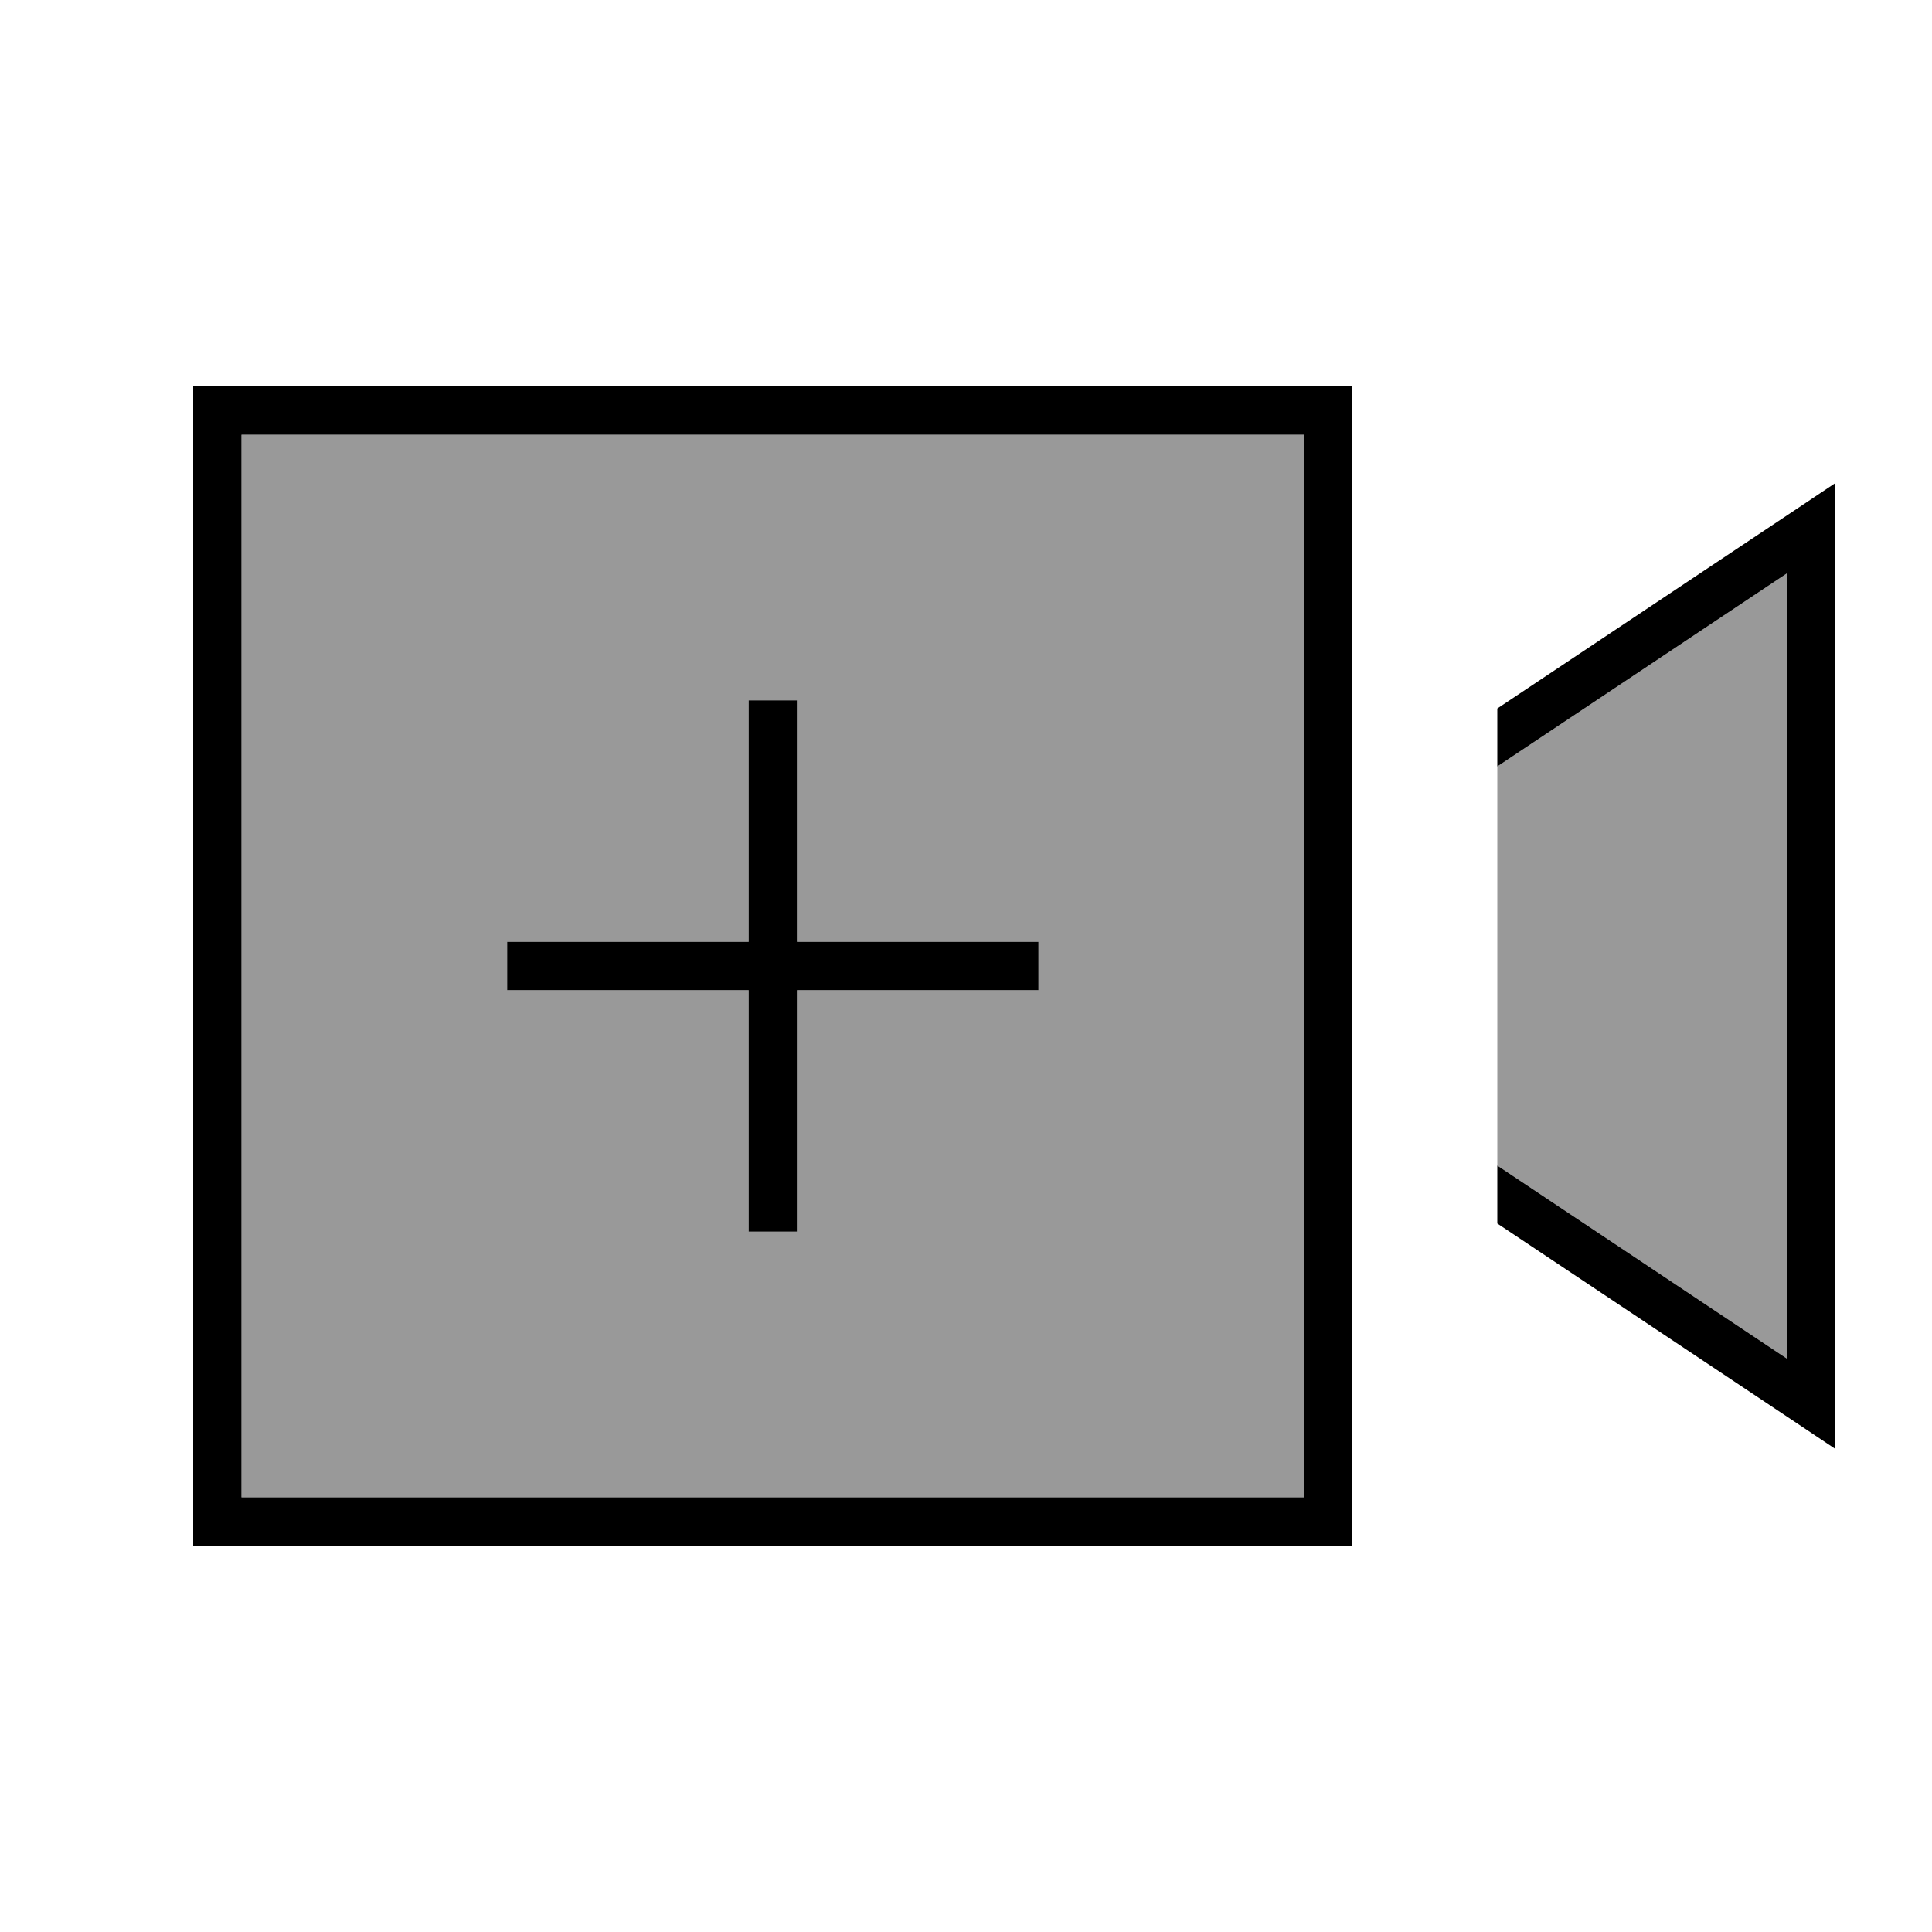
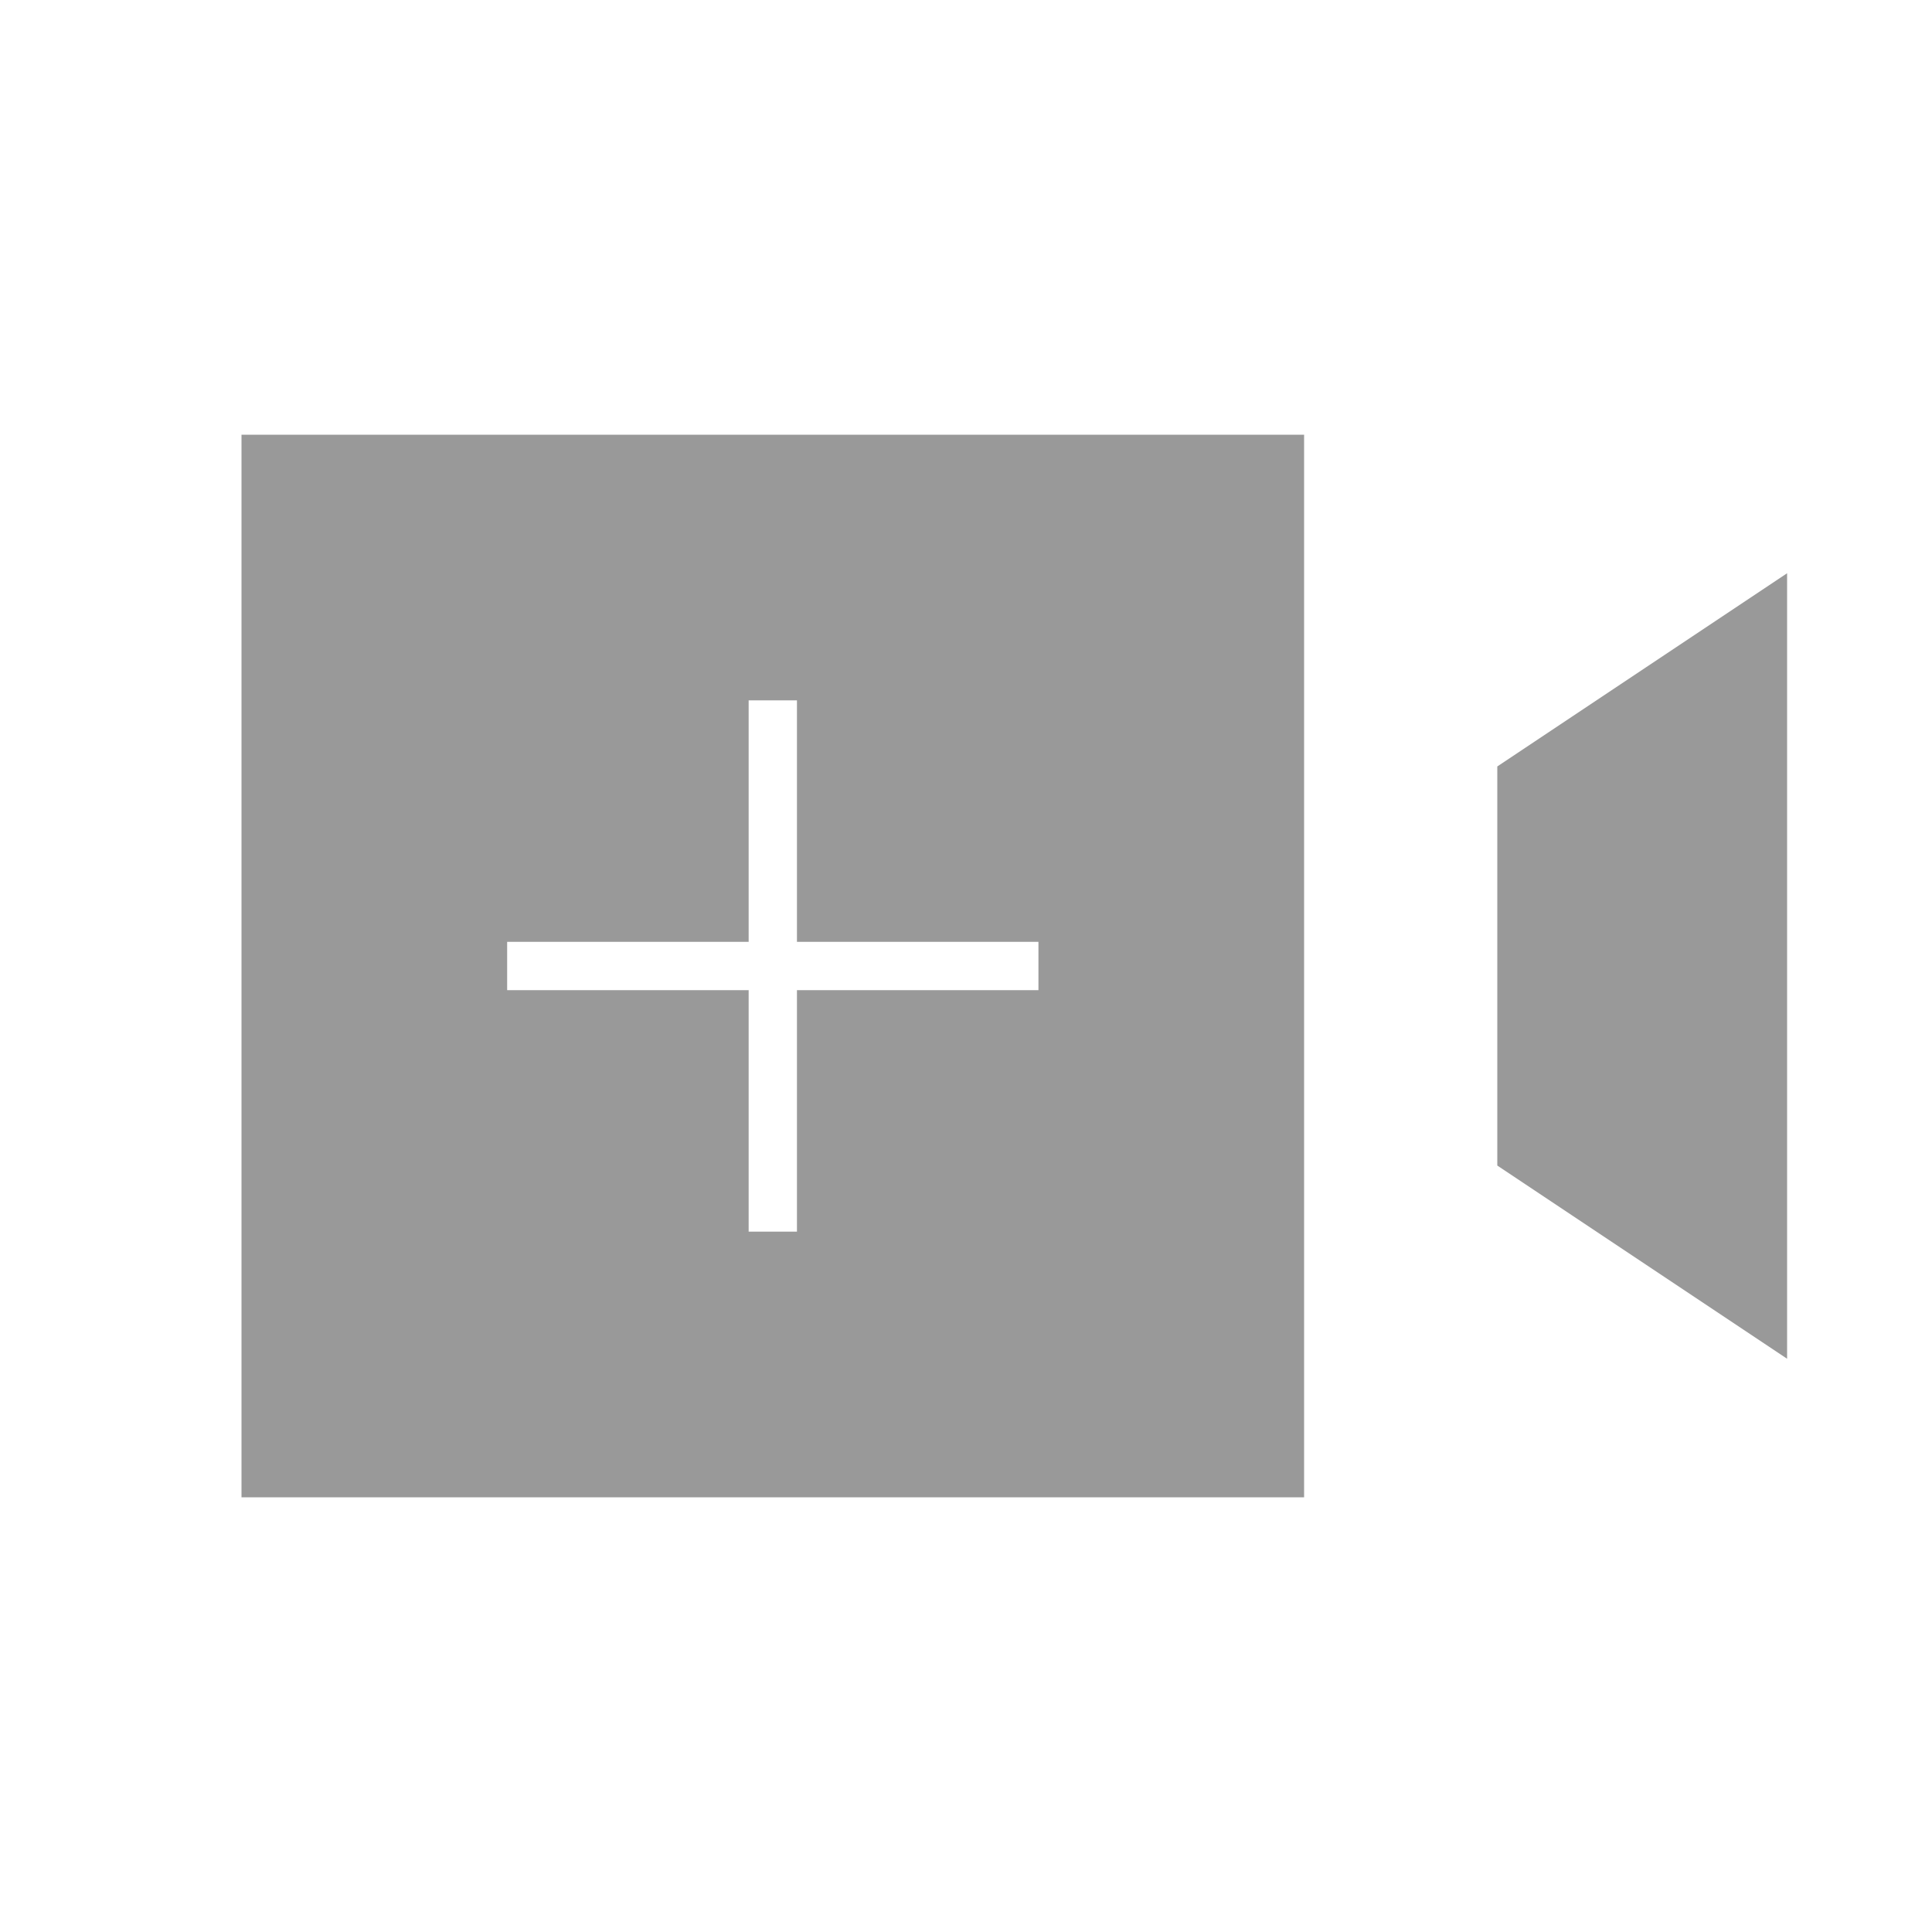
<svg xmlns="http://www.w3.org/2000/svg" viewBox="0 0 640 640">
-   <path opacity=".4" fill="currentColor" d="M80 144L80 496L432 496L432 144L80 144zM168 312L248 312L248 232L264 232L264 312L344 312L344 328L264 328L264 408L248 408L248 328L168 328L168 312zM496 253.9L496 386.1L592 450.1L592 189.9L496 253.9z" />
-   <path fill="currentColor" d="M432 144L432 496L80 496L80 144L432 144zM80 128L64 128L64 512L448 512L448 128L80 128zM496 405.3L592 469.3L608 480L608 160L592 170.7L496 234.7L496 253.9L592 189.9L592 450.1L496 386.1L496 405.3zM248 408L264 408L264 328L344 328L344 312L264 312L264 232L248 232L248 312L168 312L168 328L248 328L248 408z" />
+   <path opacity=".4" fill="currentColor" d="M80 144L80 496L432 496L432 144L80 144zM168 312L248 312L248 232L264 232L264 312L344 312L344 328L264 328L264 408L248 408L248 328L168 328L168 312zM496 253.9L496 386.1L592 450.1L592 189.9L496 253.9" />
</svg>